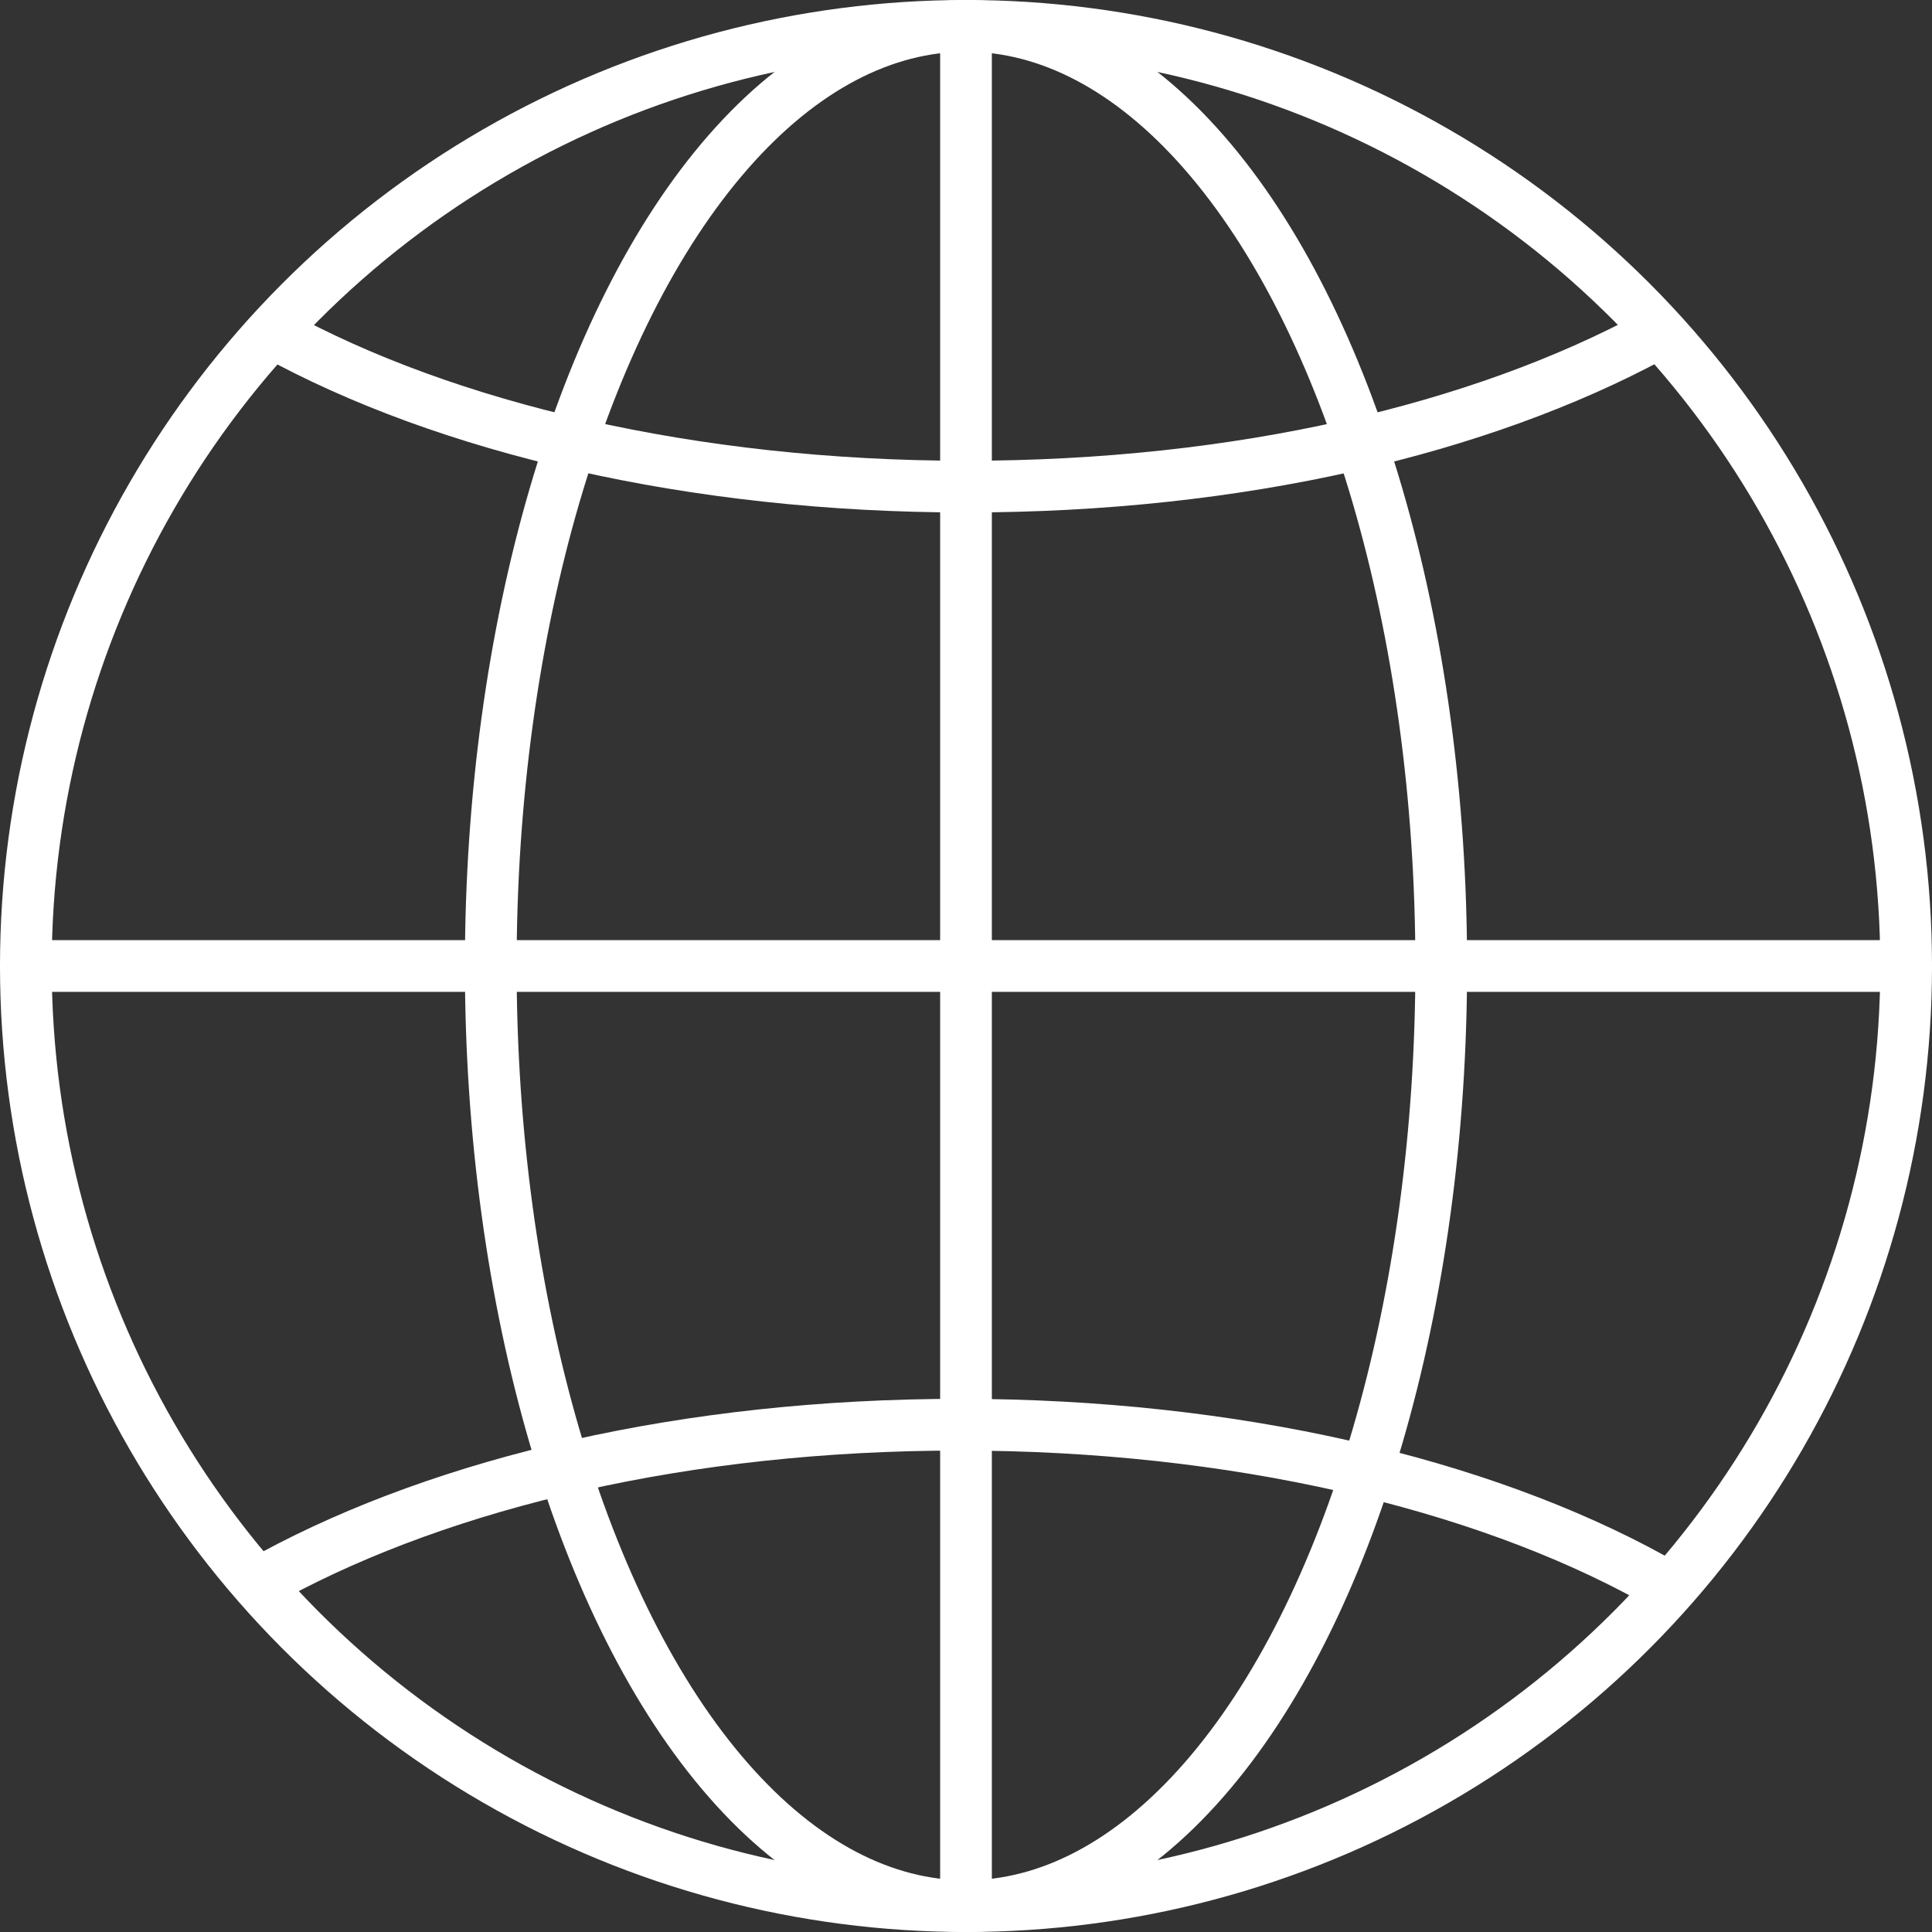
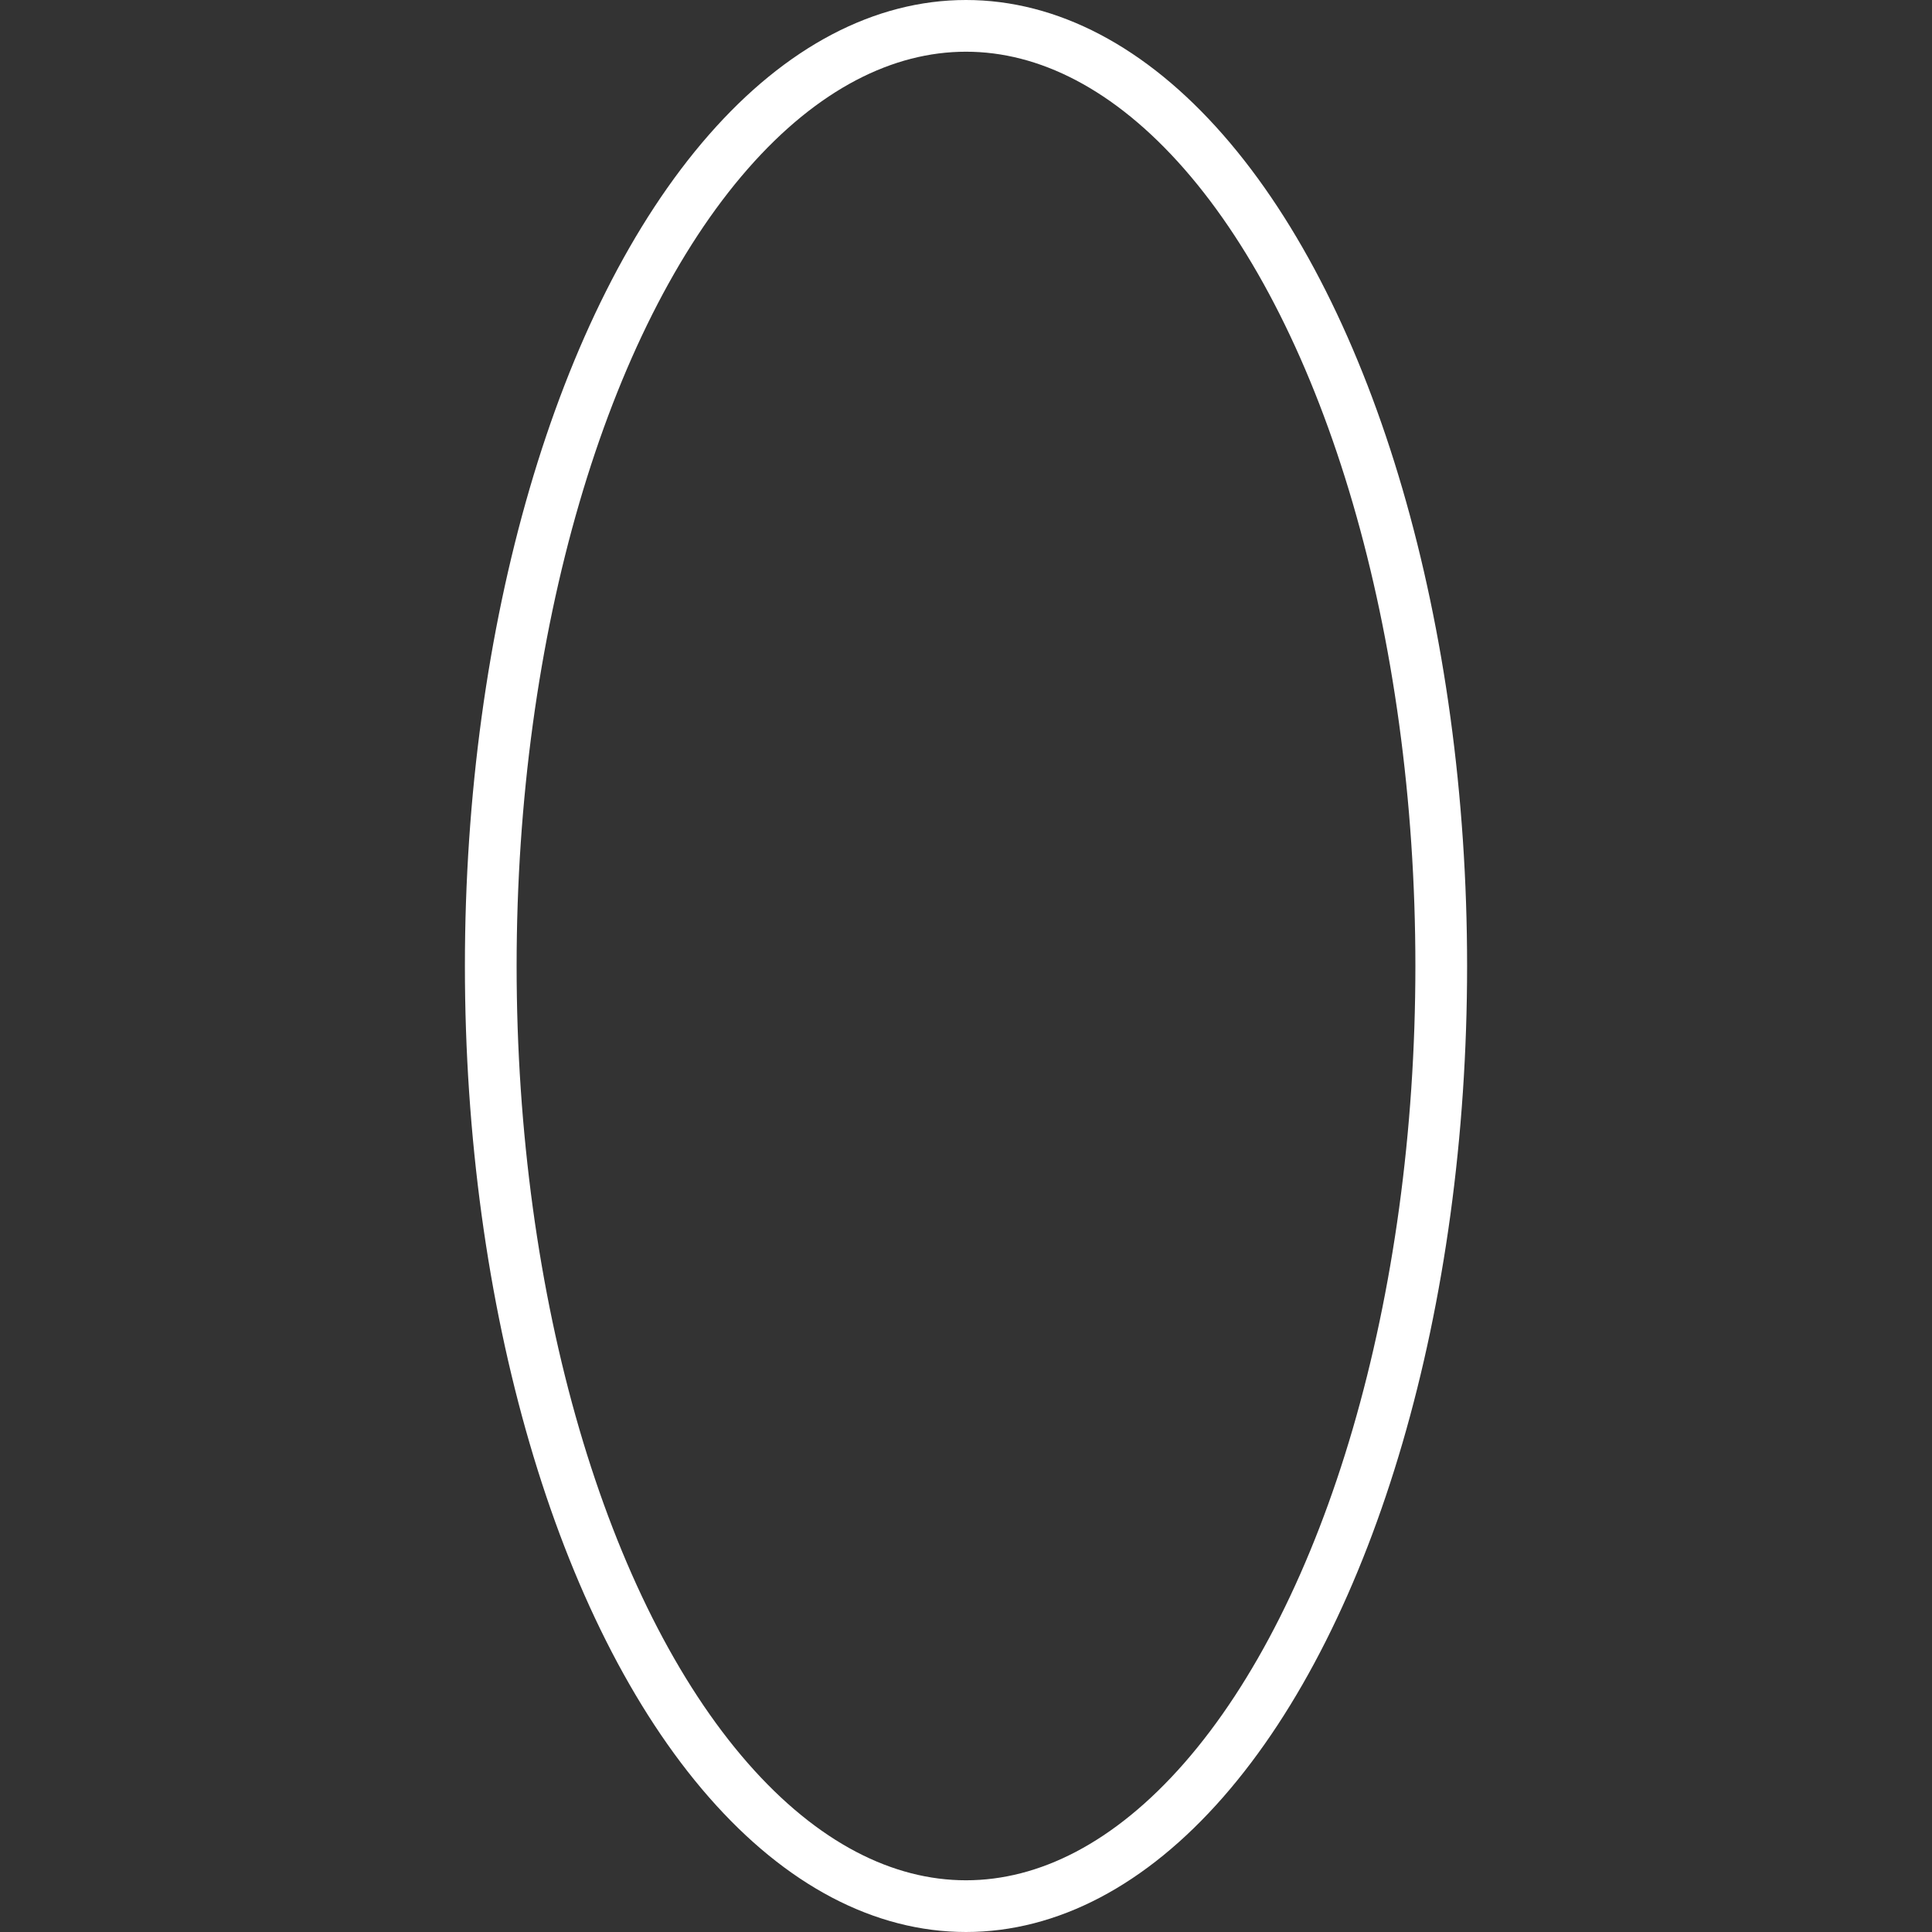
<svg xmlns="http://www.w3.org/2000/svg" id="_レイヤー_2" data-name="レイヤー 2" viewBox="0 0 37.36 37.36">
  <rect x="0" y="0" width="37.36" height="37.36" fill="#333333" stroke="none" />
  <defs>
    <style>
      .cls-1 {
        fill: none;
        stroke: #fff;
        stroke-linecap: round;
        stroke-linejoin: round;
      }
    </style>
  </defs>
  <g id="_文字" data-name="文字">
    <g>
-       <circle class="cls-1" cx="18.68" cy="18.68" r="18.18" />
      <ellipse class="cls-1" cx="18.68" cy="18.68" rx="9.19" ry="18.18" />
-       <path class="cls-1" d="M5.29,6.44c3.32,1.83,8.09,2.97,13.39,2.97s9.95-1.12,13.27-2.91" />
-       <path class="cls-1" d="M31.95,30.52c-3.32-1.83-8.09-2.97-13.39-2.97s-9.95,1.12-13.27,2.91" />
-       <line class="cls-1" x1=".5" y1="18.68" x2="36.86" y2="18.68" />
-       <line class="cls-1" x1="18.68" y1=".5" x2="18.68" y2="36.86" />
    </g>
  </g>
</svg>